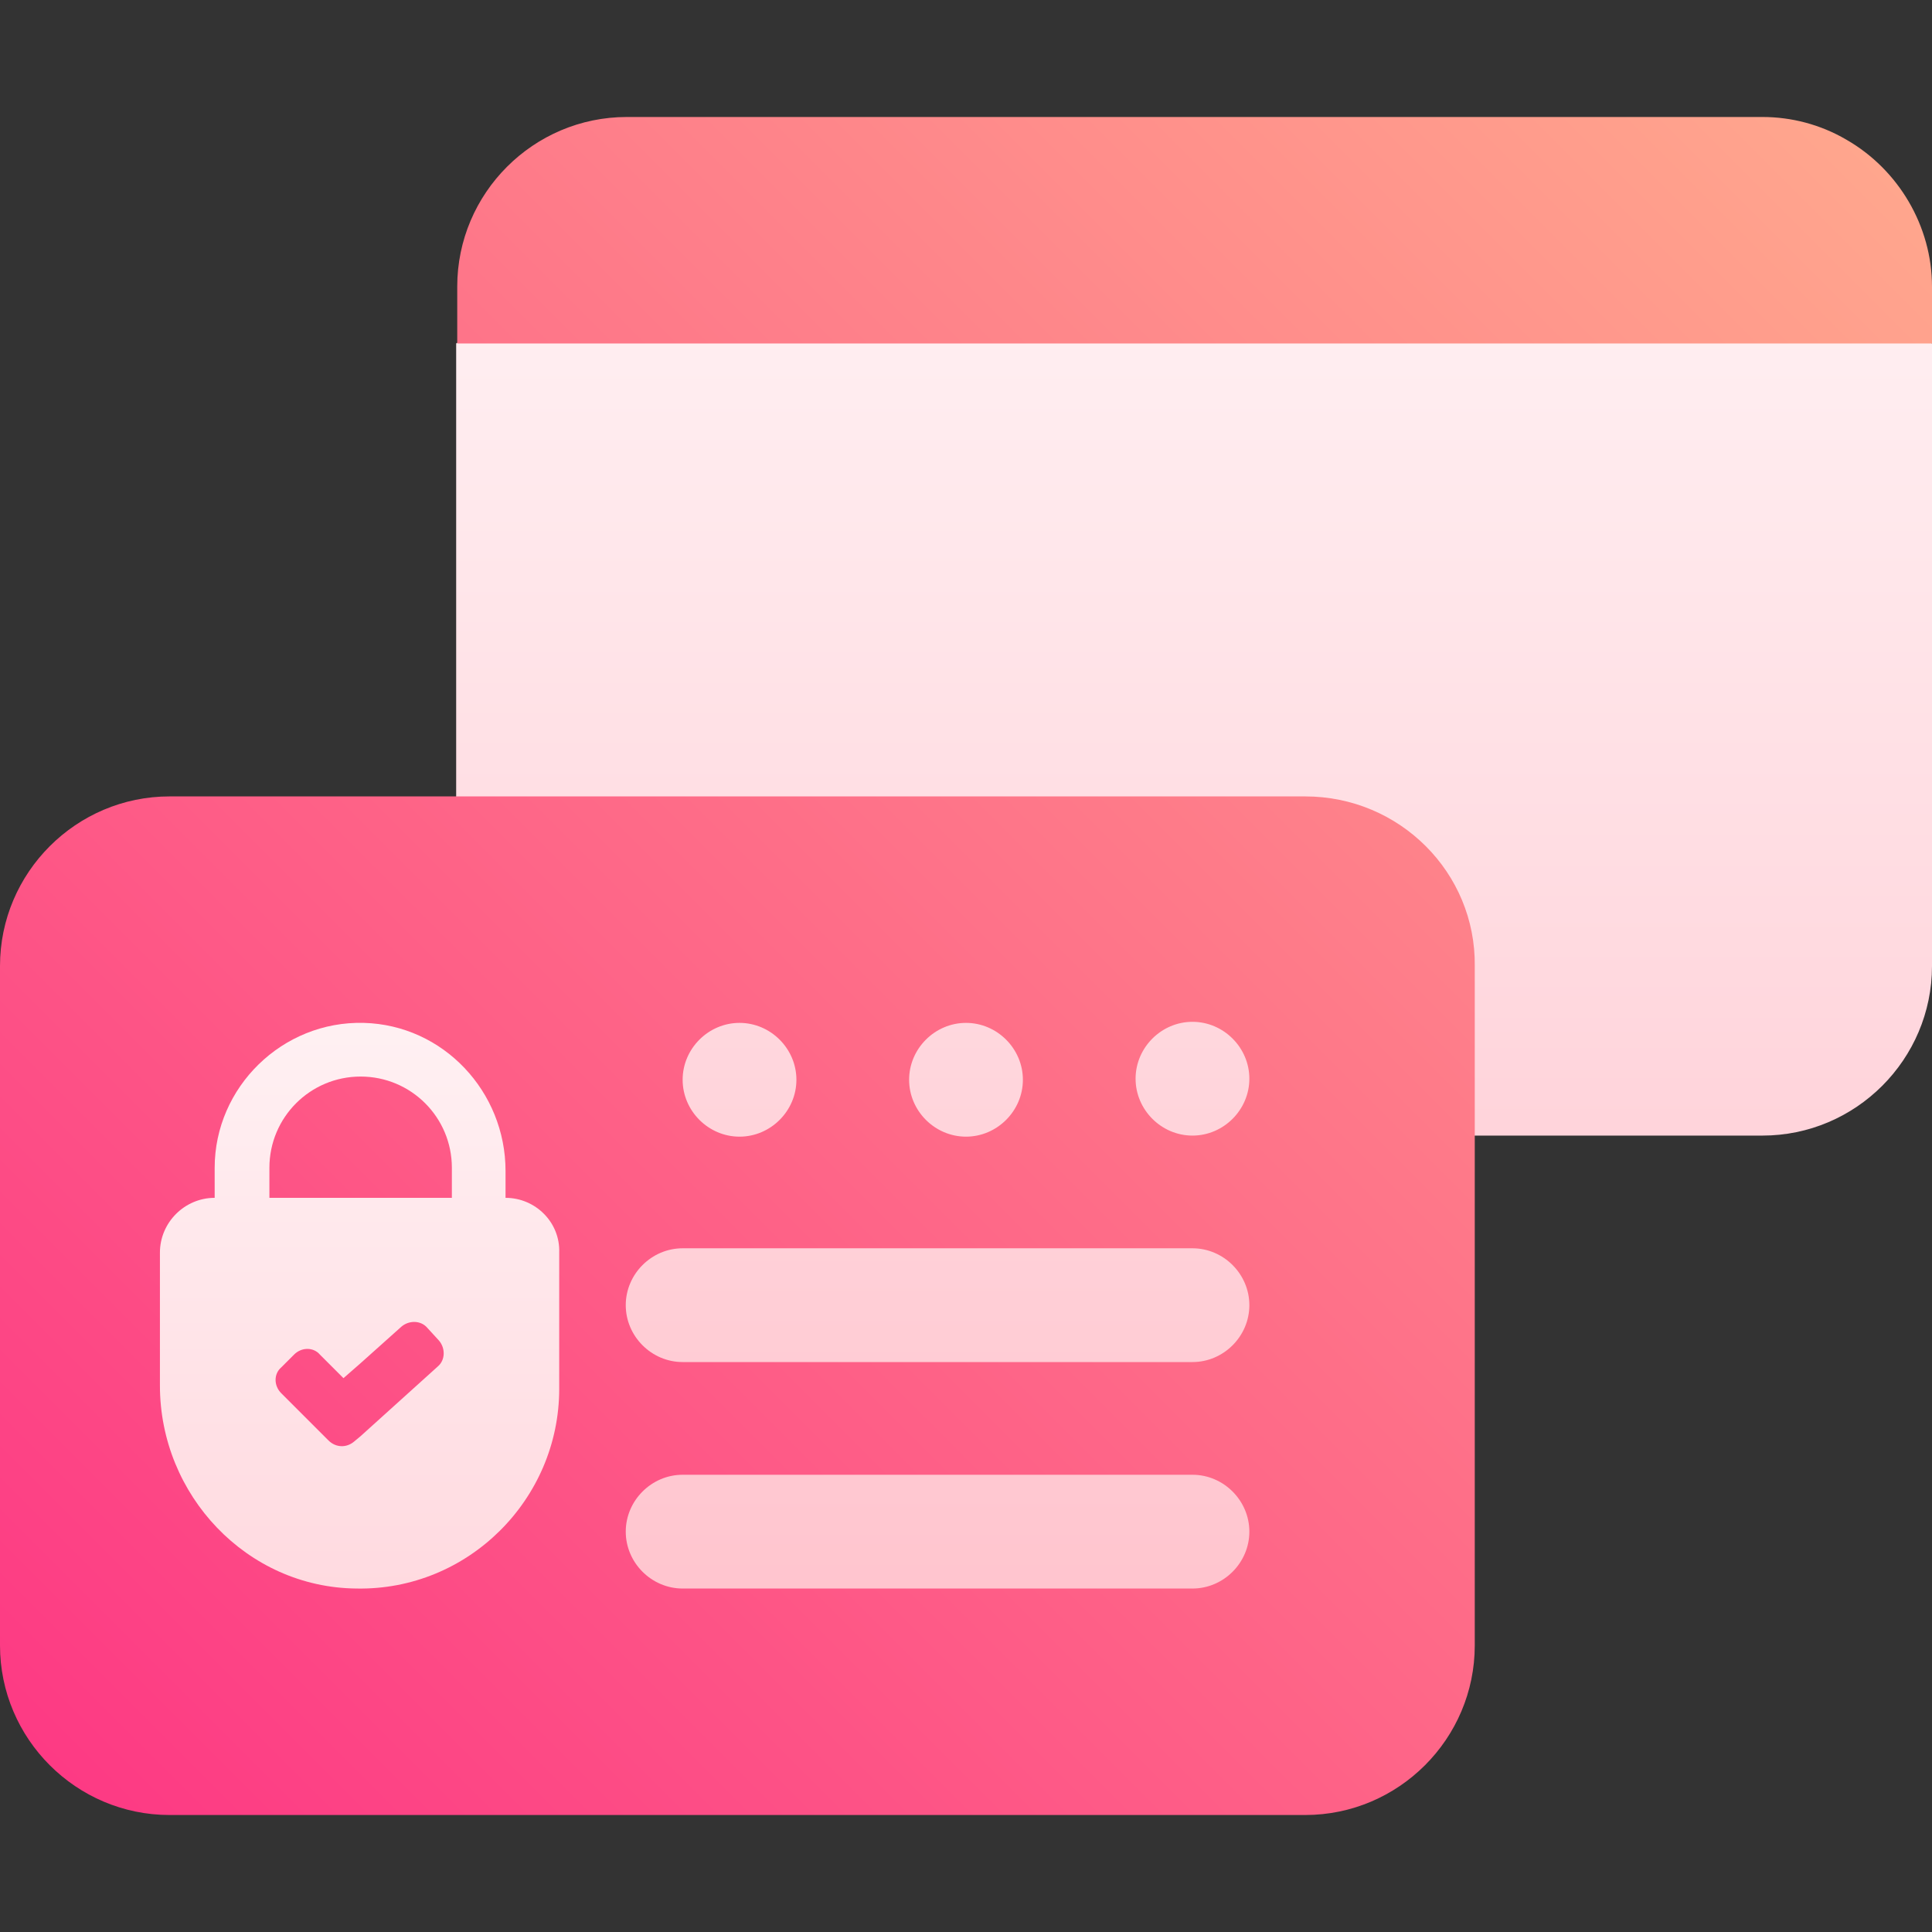
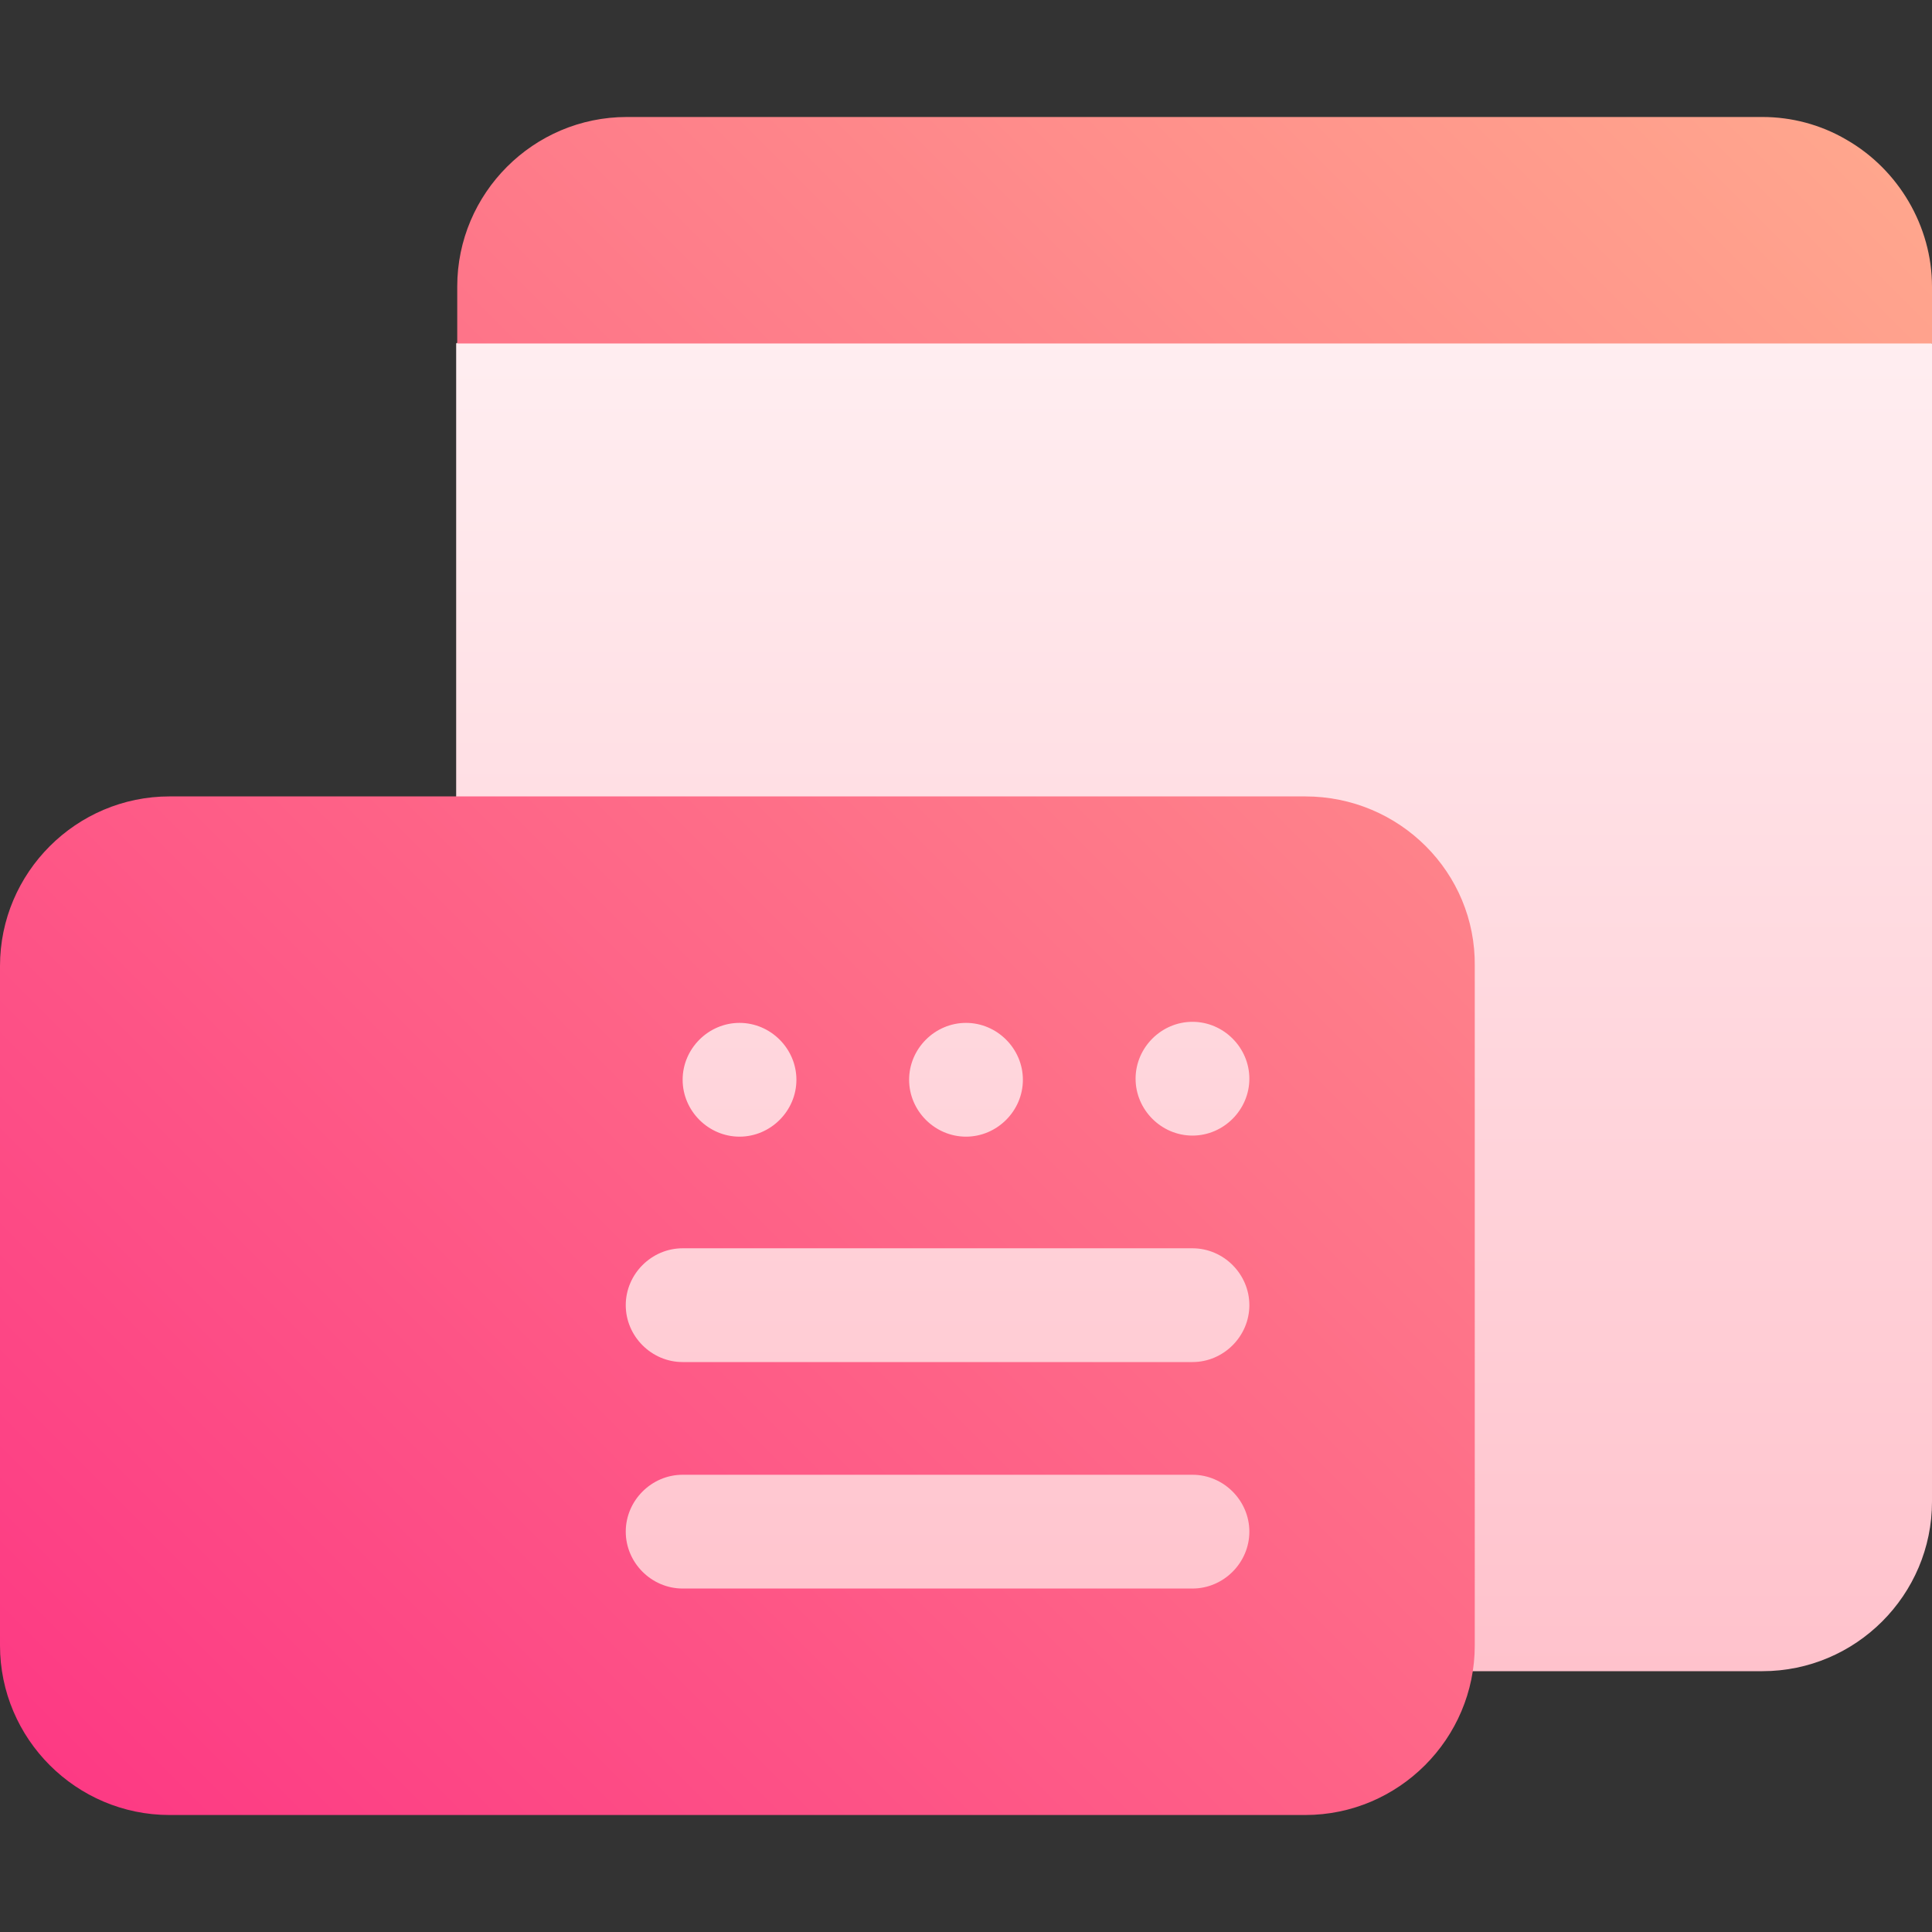
<svg xmlns="http://www.w3.org/2000/svg" version="1.1" id="Layer_1" x="0px" y="0px" viewBox="0 0 180 180" style="enable-background:new 0 0 180 180;" xml:space="preserve">
  <rect x="0" y="0" width="180" height="180" fill="#333333" stroke="none" />
  <style type="text/css"> .st0{fill:url(#SVGID_1_);} .st1{fill:url(#SVGID_2_);} .st2{fill:url(#SVGID_3_);} </style>
  <g>
    <g>
      <g>
        <g>
          <g>
            <linearGradient id="SVGID_1_" gradientUnits="userSpaceOnUse" x1="96.328" y1="26.258" x2="96.328" y2="162.312" gradientTransform="matrix(1 0 0 -1 0 182)">
              <stop offset="0" style="stop-color:#FFC2CC" />
              <stop offset="1" style="stop-color:#FFF2F4" />
            </linearGradient>
-             <path class="st0" d="M155,19.7H63.3L42.5,32v54.1H12.7v69.6h110.7v-49.9h40.8c8.7,0,15.8-7.1,15.8-15.8V32L155,19.7z" />
+             <path class="st0" d="M155,19.7H63.3L42.5,32v54.1H12.7v69.6h110.7h40.8c8.7,0,15.8-7.1,15.8-15.8V32L155,19.7z" />
          </g>
        </g>
      </g>
      <g>
        <g>
          <linearGradient id="SVGID_2_" gradientUnits="userSpaceOnUse" x1="10.088" y1="12.088" x2="169.915" y2="171.915" gradientTransform="matrix(1 0 0 -1 0 182)">
            <stop offset="0" style="stop-color:#FD3A84" />
            <stop offset="1" style="stop-color:#FFA68D" />
          </linearGradient>
          <path class="st1" d="M172,13C172,13,172,13,172,13c-2.4-1.4-5.1-2.1-7.8-2.1H58.4c-8.7,0-15.8,7.1-15.8,15.8V32H180v-5.3 C180,21.1,176.9,15.8,172,13z M121.6,74.2H15.8C7.1,74.2,0,81.3,0,90v63.3c0,8.7,7.1,15.8,15.8,15.8h105.8 c8.7,0,15.8-7.1,15.8-15.8V90C137.5,81.3,130.4,74.2,121.6,74.2z M90,95.3c2.9,0,5.3,2.4,5.3,5.3s-2.4,5.3-5.3,5.3 s-5.3-2.4-5.3-5.3S87.1,95.3,90,95.3z M68.9,95.3c2.9,0,5.3,2.4,5.3,5.3s-2.4,5.3-5.3,5.3s-5.3-2.4-5.3-5.3S66,95.3,68.9,95.3z M111.1,148H63.6c-2.9,0-5.3-2.4-5.3-5.3s2.4-5.3,5.3-5.3h47.5c2.9,0,5.3,2.4,5.3,5.3S114,148,111.1,148z M111.1,126.9H63.6 c-2.9,0-5.3-2.4-5.3-5.3s2.4-5.3,5.3-5.3h47.5c2.9,0,5.3,2.4,5.3,5.3S114,126.9,111.1,126.9z M111.1,105.8 c-2.9,0-5.3-2.4-5.3-5.3s2.4-5.3,5.3-5.3s5.3,2.4,5.3,5.3S114,105.8,111.1,105.8z" />
        </g>
      </g>
    </g>
    <linearGradient id="SVGID_3_" gradientUnits="userSpaceOnUse" x1="33.557" y1="204.673" x2="33.557" y2="91.412">
      <stop offset="0" style="stop-color:#FFC2CC" />
      <stop offset="1" style="stop-color:#FFF2F4" />
    </linearGradient>
-     <path class="st2" d="M47.1,111.6v-2.5c0-7.4-5.8-13.6-13.2-13.8c-7.6-0.2-13.9,6-13.9,13.5v2.8h0c-2.8,0-5.1,2.3-5.1,5.1v12.4 c0,10.2,8.1,18.8,18.3,18.9c10.4,0.2,18.9-8.3,18.9-18.6v-12.7C52.2,113.9,49.9,111.6,47.1,111.6L47.1,111.6z M25.1,108.8 c0-4.7,3.8-8.5,8.5-8.5s8.5,3.8,8.5,8.5v2.8h-8.5h-8.5V108.8z M33.6,133.8l-0.6,0.5c-0.7,0.6-1.7,0.6-2.4-0.1l-4.4-4.4 c-0.7-0.7-0.7-1.8,0-2.4l1.2-1.2c0.7-0.7,1.8-0.7,2.4,0l2.2,2.2l1.6-1.4v0l3.8-3.4c0.7-0.6,1.8-0.6,2.4,0.1l1.1,1.2 c0.6,0.7,0.6,1.8-0.1,2.4L33.6,133.8z" />
  </g>
</svg>